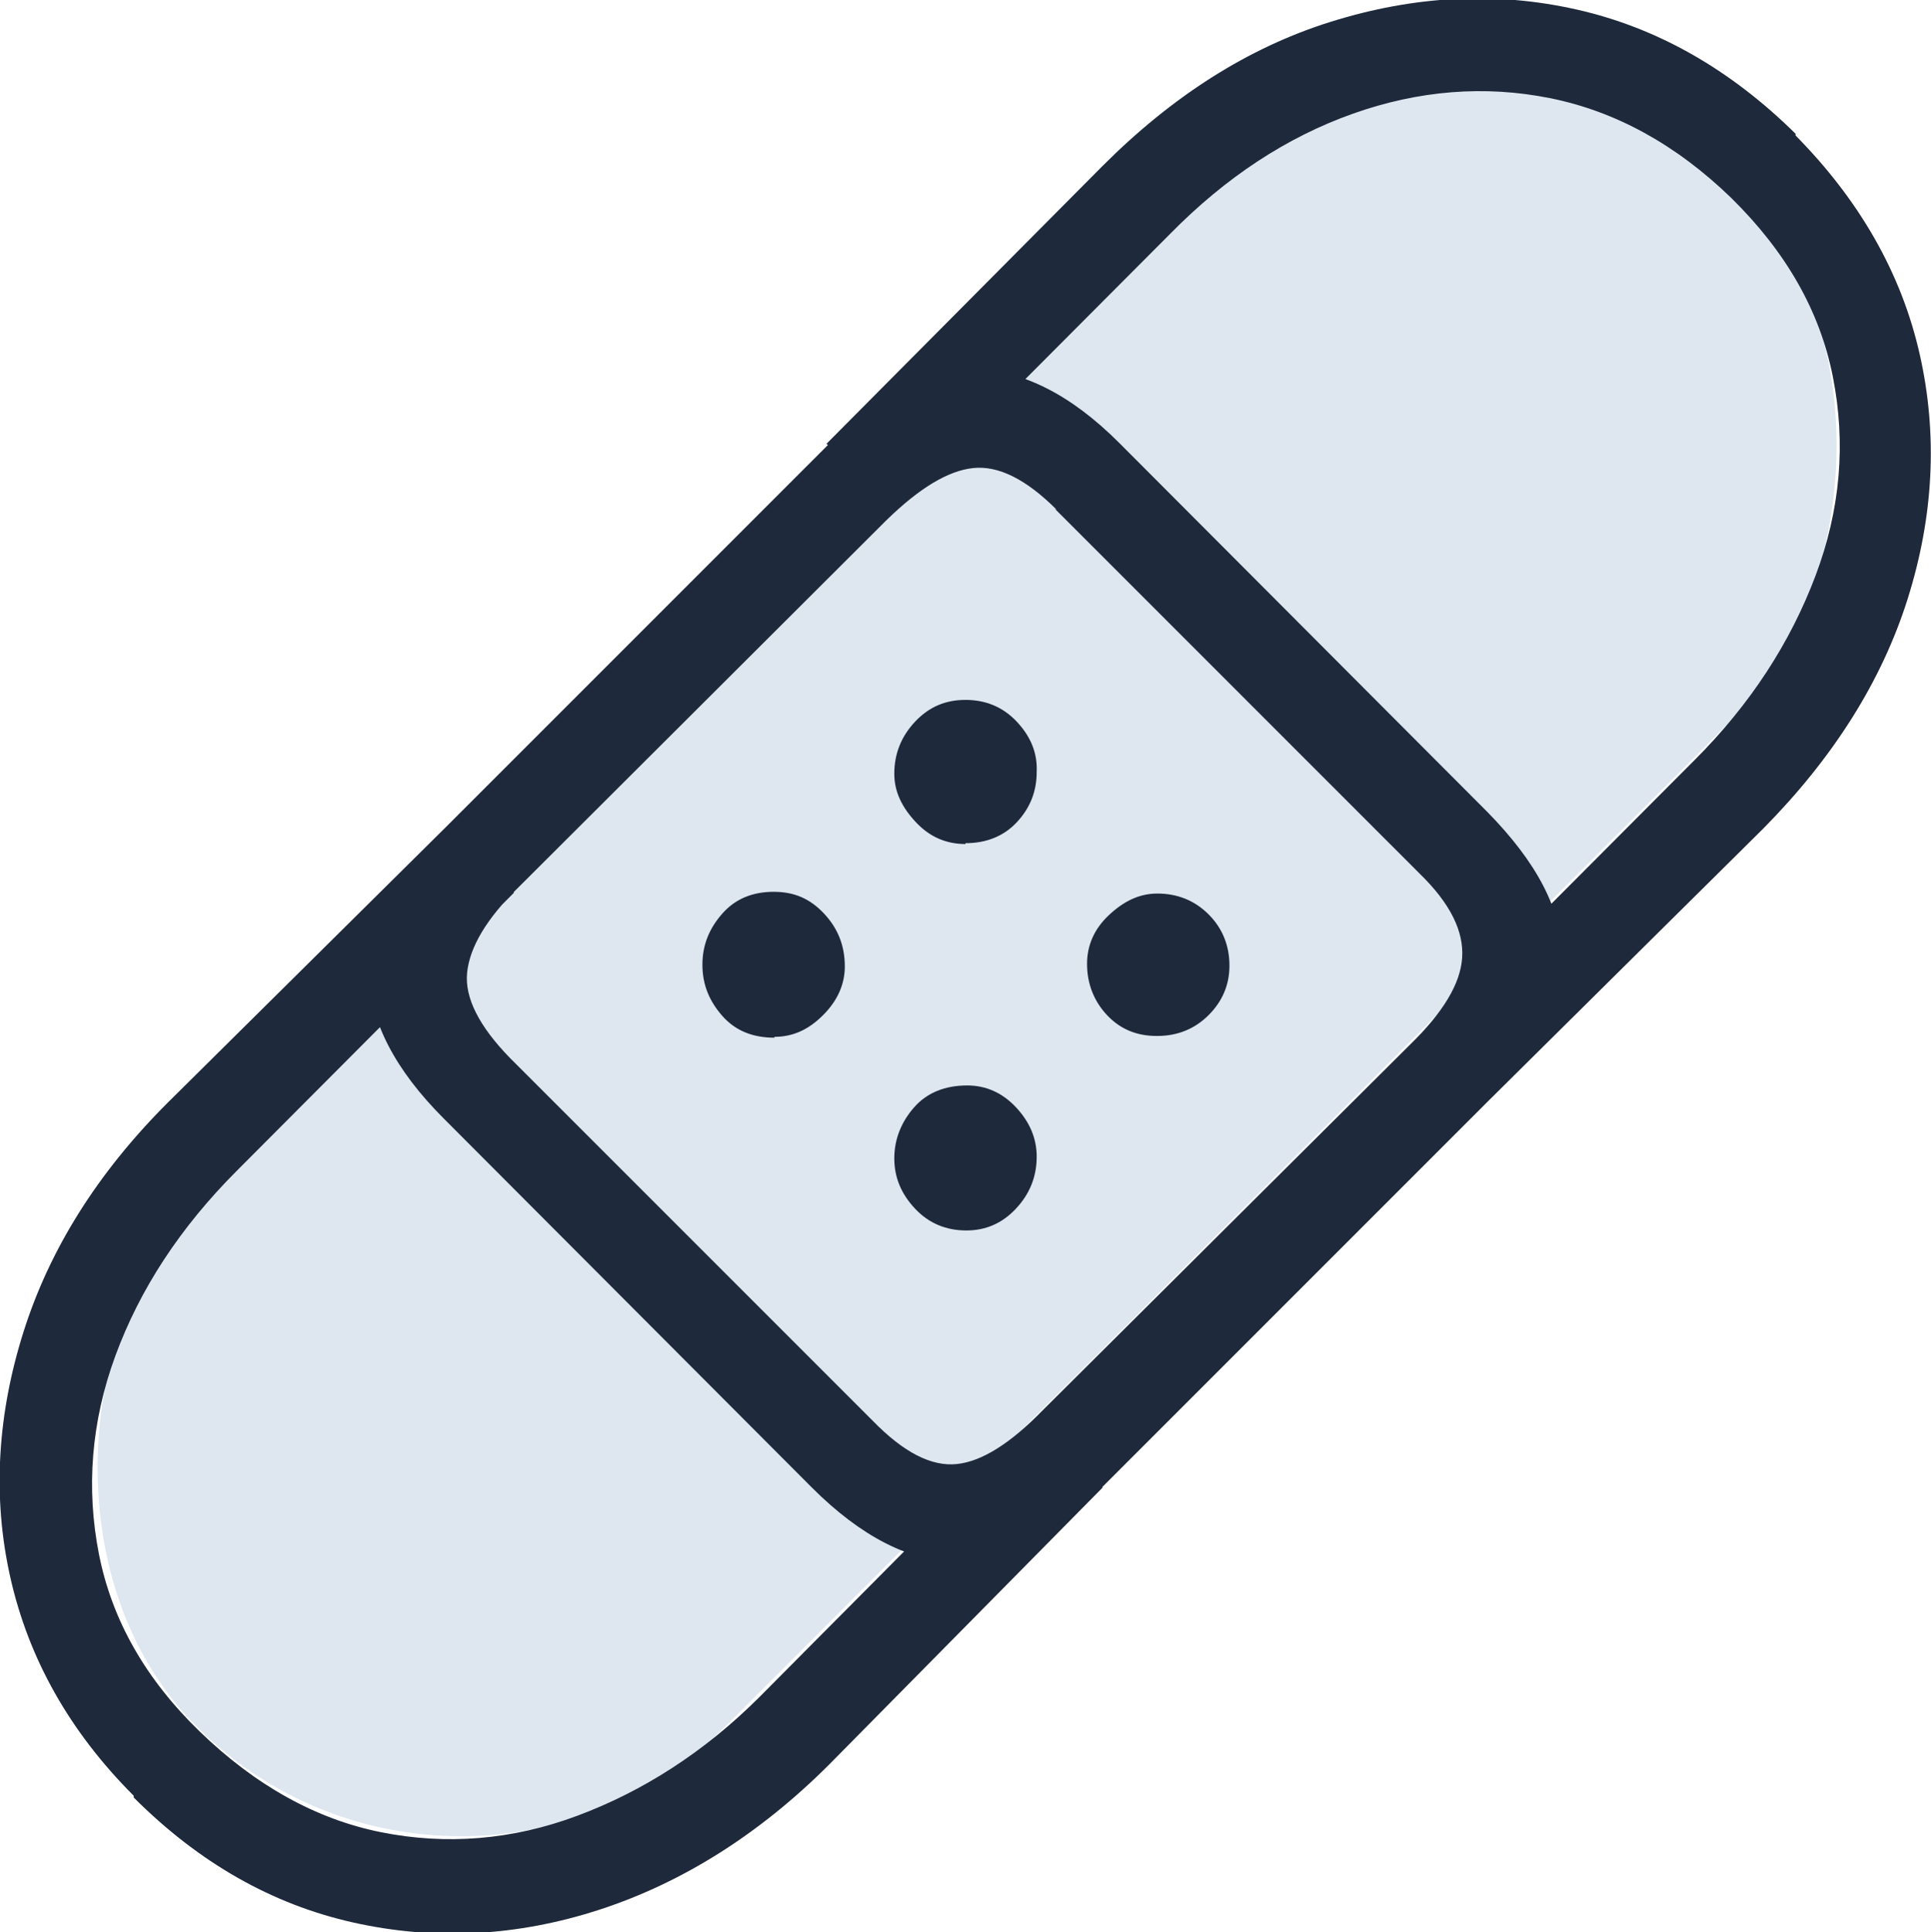
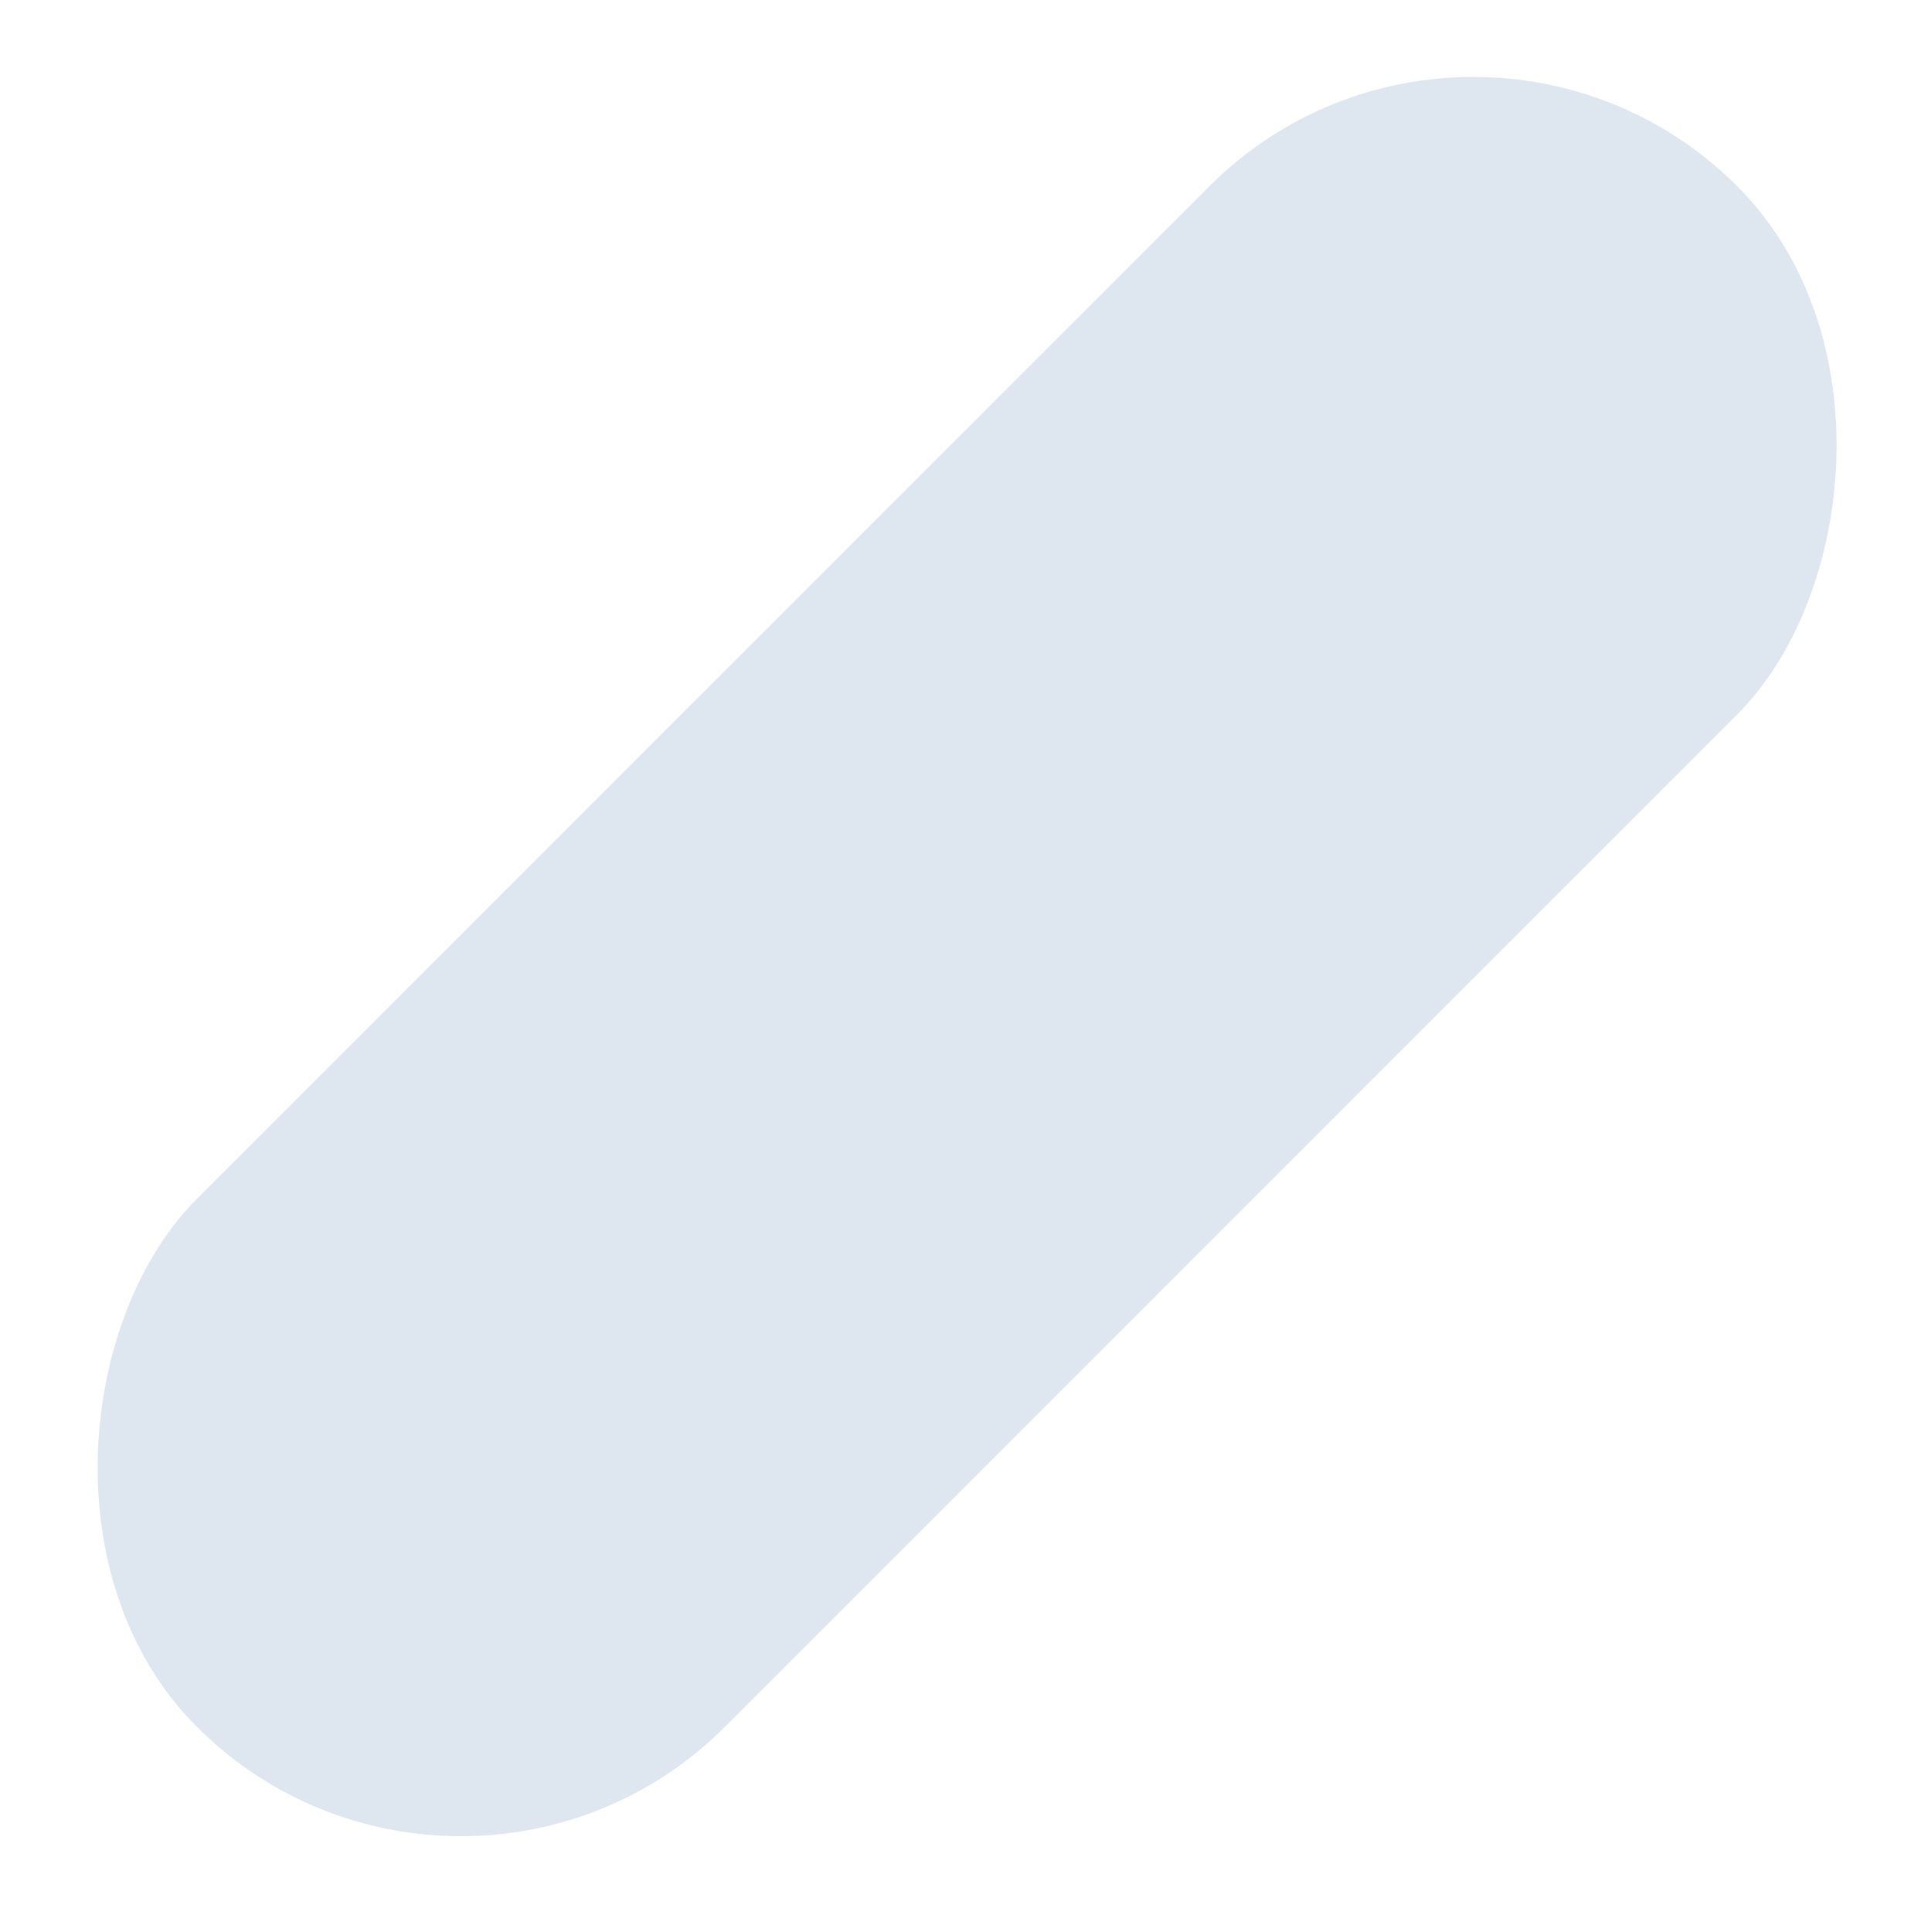
<svg xmlns="http://www.w3.org/2000/svg" id="Layer_2" viewBox="0 0 22.24 22.25">
  <defs>
    <style>.cls-1{fill:#1e293b;}.cls-1,.cls-2{stroke-width:0px;}.cls-2{fill:#dee7f0;}</style>
  </defs>
  <g id="Layer_1-2">
    <rect class="cls-2" x="6.84" y="-1.53" width="8.6" height="25.09" rx="4.3" ry="4.3" transform="translate(11.05 -4.65) rotate(45)" />
-     <path class="cls-1" d="m1.54,20.68c-.74-.74-1.21-1.58-1.42-2.51s-.15-1.88.15-2.83.85-1.83,1.66-2.64l3.19-3.16.8.74-3.19,3.2c-.66.66-1.12,1.37-1.4,2.13s-.34,1.53-.19,2.29.54,1.44,1.16,2.04c.64.62,1.34,1.01,2.09,1.16s1.51.09,2.26-.19,1.46-.73,2.1-1.37l3.2-3.22.75.81-3.15,3.19c-.8.8-1.69,1.36-2.64,1.67s-1.9.36-2.84.15-1.78-.69-2.53-1.44Zm15.59-11.33c.57.58.86,1.13.86,1.67s-.29,1.1-.87,1.68l-4.42,4.42c-.58.59-1.14.88-1.68.87s-1.1-.29-1.67-.86l-4.24-4.25c-.56-.56-.85-1.12-.86-1.66s.28-1.1.87-1.68l4.41-4.41c.59-.6,1.15-.9,1.7-.88s1.1.29,1.66.85l4.24,4.25Zm-4.96-3.48c-.35-.35-.67-.51-.96-.48s-.62.23-1,.6l-4.23,4.22c-.38.37-.57.7-.6.99s.14.62.49.98l4.18,4.18c.36.37.68.53.97.5s.62-.24.99-.62l4.23-4.21c.38-.37.58-.7.6-1s-.13-.62-.49-.97l-4.2-4.2Zm-3.25,6.08c-.25,0-.45-.08-.6-.25s-.23-.36-.23-.59.08-.42.23-.59.35-.25.59-.25.42.08.58.25.24.37.24.61c0,.2-.08.39-.25.56s-.35.25-.56.25ZM20.68,1.56c.74.75,1.22,1.59,1.43,2.52s.16,1.87-.14,2.82-.86,1.83-1.66,2.64l-3.19,3.16-.8-.74,3.2-3.21c.64-.64,1.1-1.35,1.39-2.12s.35-1.53.2-2.29-.54-1.44-1.17-2.06c-.64-.62-1.34-1-2.09-1.15s-1.51-.09-2.27.18-1.46.73-2.1,1.38l-3.2,3.21-.76-.79,3.18-3.2c.8-.8,1.67-1.36,2.63-1.66s1.9-.35,2.83-.14,1.77.69,2.52,1.43Zm-9.56,8.16c-.22,0-.41-.08-.57-.25s-.25-.35-.25-.56c0-.23.08-.43.24-.6s.35-.25.58-.25.43.08.59.25.24.36.23.58c0,.23-.08.42-.23.58s-.35.24-.59.24Zm.01,4.45c-.23,0-.43-.08-.59-.25s-.24-.36-.24-.58.08-.42.23-.59.36-.25.61-.25c.21,0,.4.08.56.25s.24.36.24.57c0,.23-.08.43-.24.6s-.35.25-.57.25Zm2.19-2.24c-.23,0-.42-.08-.57-.24s-.23-.36-.23-.59c0-.21.08-.4.25-.56s.35-.25.56-.25c.23,0,.43.08.59.24s.24.36.24.59c0,.22-.08.41-.24.57s-.36.24-.59.24Z" />
  </g>
</svg>